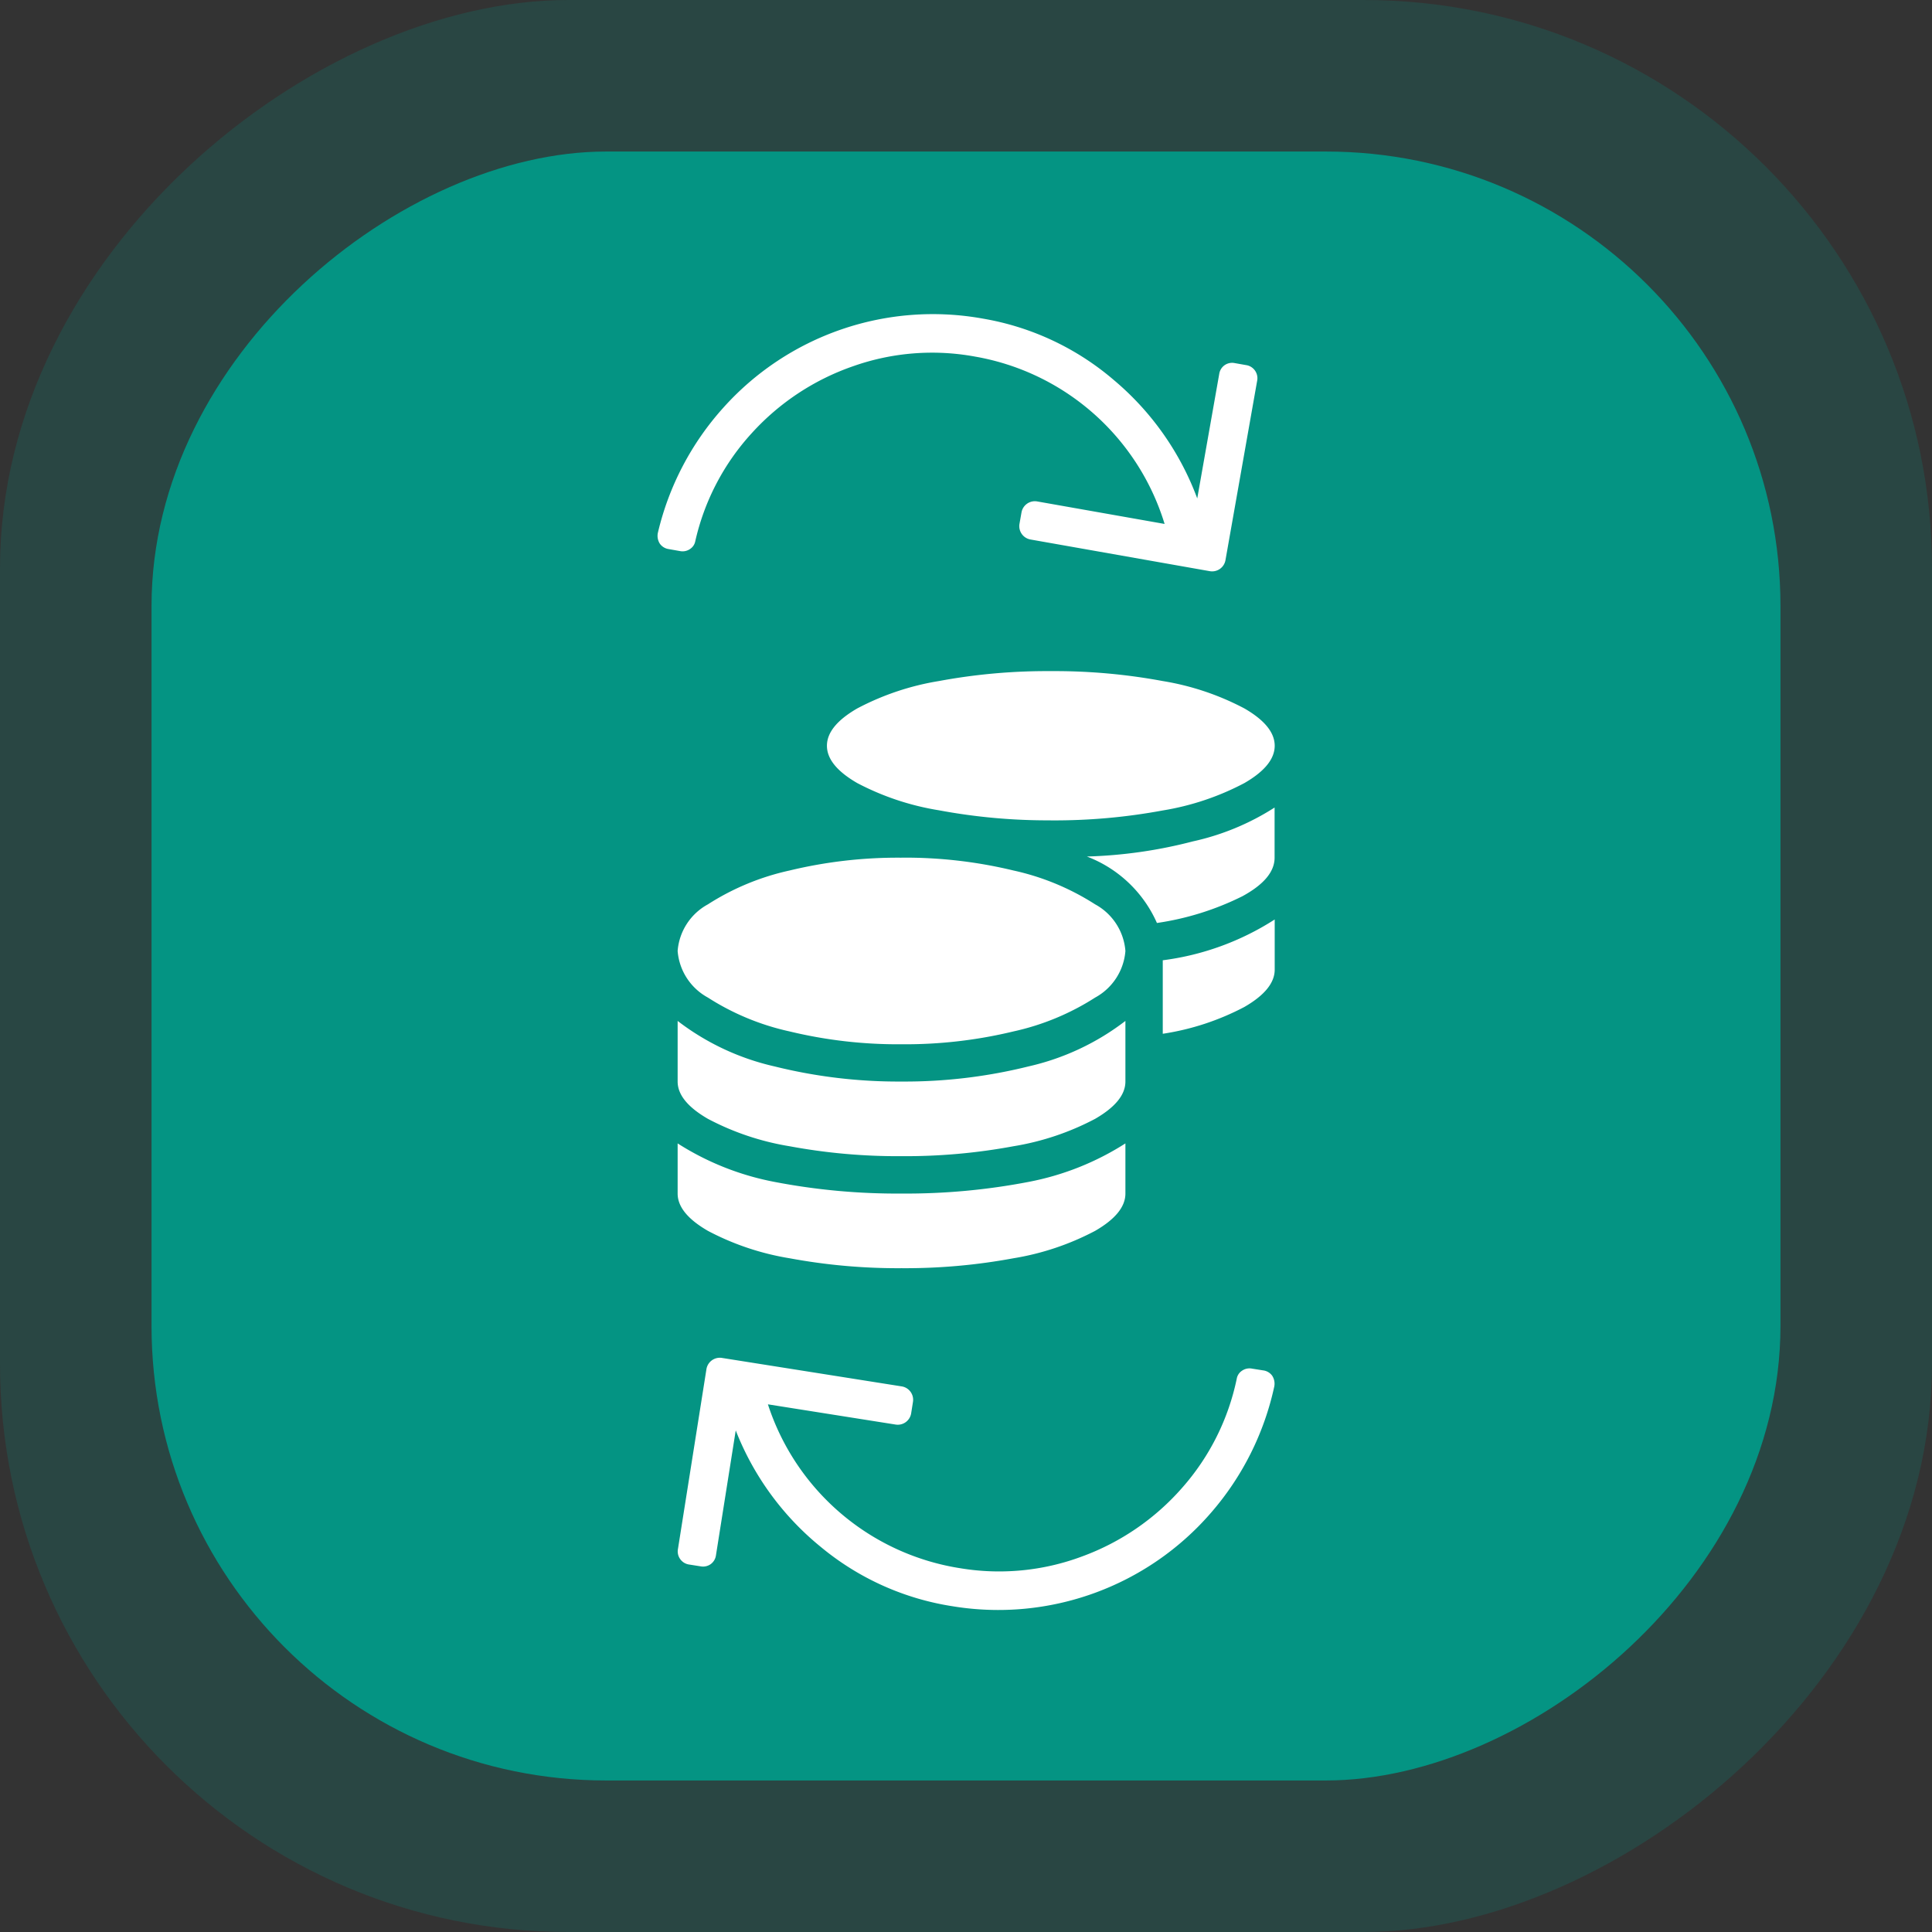
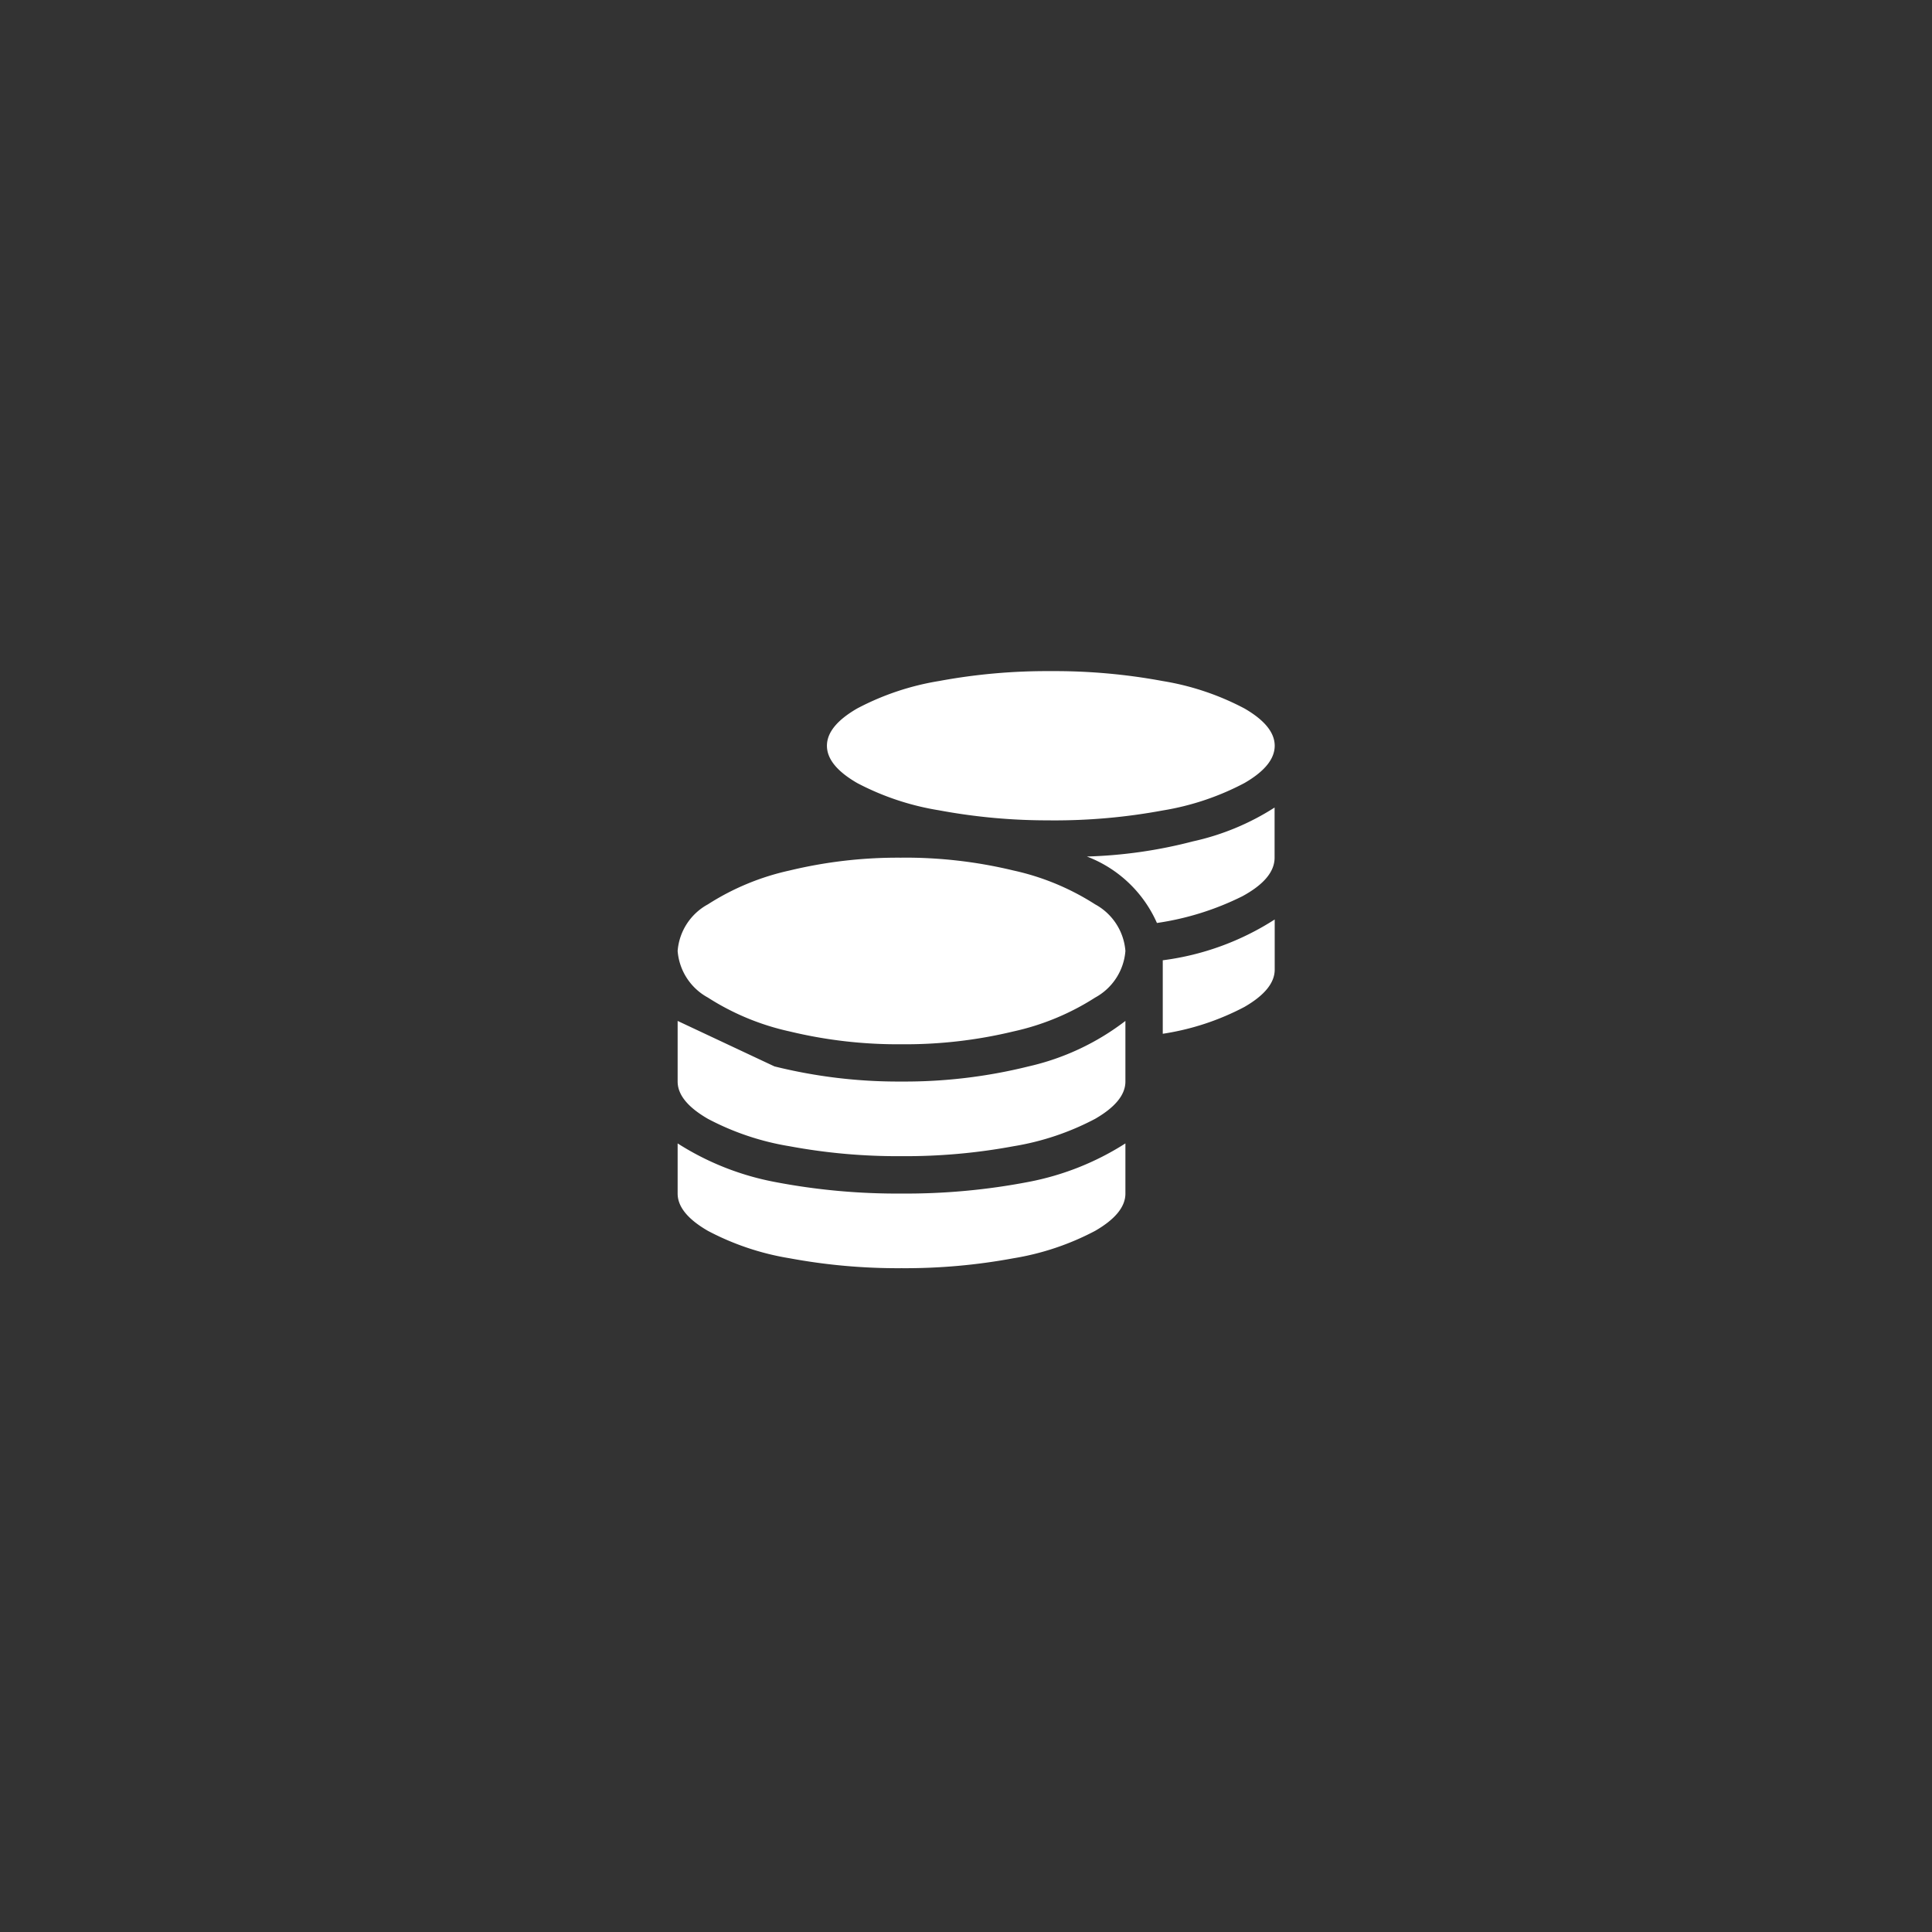
<svg xmlns="http://www.w3.org/2000/svg" width="51" height="51" viewBox="0 0 51 51">
  <rect x="0" y="0" width="51" height="51" fill="#333333" stroke="none" />
  <g id="Grupo_62" data-name="Grupo 62" transform="translate(-51.674 -6631.674)">
    <g id="Grupo_21" data-name="Grupo 21" transform="translate(52 6632)">
-       <rect id="Rectángulo_3" data-name="Rectángulo 3" width="51" height="51" rx="15" transform="translate(-0.326 50.674) rotate(-90)" fill="#049483" opacity="0.2" />
      <g id="Grupo_2" data-name="Grupo 2" transform="translate(4.161 4.161)">
-         <rect id="Rectángulo_1" data-name="Rectángulo 1" width="43" height="43" rx="12" transform="translate(-0.487 42.513) rotate(-90)" fill="#049483" />
        <g id="Grupo_50" data-name="Grupo 50" transform="translate(-226.619 -6757.617)">
          <g id="Grupo_5" data-name="Grupo 5" transform="translate(240.02 6770.845)">
-             <path id="Trazado_30" data-name="Trazado 30" d="M0-26.907v1.324q0,.523.8.985a7.032,7.032,0,0,0,2.155.723,15.6,15.6,0,0,0,2.955.262,15.6,15.6,0,0,0,2.955-.262,7.032,7.032,0,0,0,2.155-.723q.8-.462.8-.985v-1.324a7.275,7.275,0,0,1-2.555,1.016,17.125,17.125,0,0,1-3.355.308,17.125,17.125,0,0,1-3.355-.308A7.275,7.275,0,0,1,0-26.907Zm9.851-8.527a15.6,15.6,0,0,0,2.955-.262,7.032,7.032,0,0,0,2.155-.723q.8-.462.8-.985t-.8-.985a7.032,7.032,0,0,0-2.155-.723,15.6,15.6,0,0,0-2.955-.262,15.6,15.6,0,0,0-2.955.262,7.032,7.032,0,0,0-2.155.723q-.8.462-.8.985t.8.985A7.032,7.032,0,0,0,6.9-35.7,15.6,15.6,0,0,0,9.851-35.435ZM0-30.14v1.6q0,.523.8.985a7.032,7.032,0,0,0,2.155.723,15.6,15.6,0,0,0,2.955.262,15.6,15.6,0,0,0,2.955-.262,7.032,7.032,0,0,0,2.155-.723q.8-.462.8-.985v-1.6a6.585,6.585,0,0,1-2.555,1.2,13.546,13.546,0,0,1-3.355.4,13.546,13.546,0,0,1-3.355-.4A6.585,6.585,0,0,1,0-30.14Zm12.806.339a6.789,6.789,0,0,0,2.155-.708q.8-.462.8-.985v-1.324a7.139,7.139,0,0,1-2.955,1.077Zm-6.9-4.648a12.17,12.17,0,0,0-2.955.339A6.612,6.612,0,0,0,.8-33.218,1.537,1.537,0,0,0,0-31.987a1.537,1.537,0,0,0,.8,1.231,6.612,6.612,0,0,0,2.155.893,12.17,12.17,0,0,0,2.955.339,12.17,12.17,0,0,0,2.955-.339,6.612,6.612,0,0,0,2.155-.893,1.537,1.537,0,0,0,.8-1.231,1.537,1.537,0,0,0-.8-1.231,6.612,6.612,0,0,0-2.155-.893A12.17,12.17,0,0,0,5.911-34.45Zm6.742,1.724a7.452,7.452,0,0,0,2.263-.708q.847-.462.847-1.016v-1.324a6.612,6.612,0,0,1-2.155.893,12.435,12.435,0,0,1-2.8.4A3.306,3.306,0,0,1,12.652-32.726Z" transform="translate(0 39.375)" fill="#fff" />
+             <path id="Trazado_30" data-name="Trazado 30" d="M0-26.907v1.324q0,.523.8.985a7.032,7.032,0,0,0,2.155.723,15.6,15.6,0,0,0,2.955.262,15.6,15.6,0,0,0,2.955-.262,7.032,7.032,0,0,0,2.155-.723q.8-.462.8-.985v-1.324a7.275,7.275,0,0,1-2.555,1.016,17.125,17.125,0,0,1-3.355.308,17.125,17.125,0,0,1-3.355-.308A7.275,7.275,0,0,1,0-26.907Zm9.851-8.527a15.6,15.6,0,0,0,2.955-.262,7.032,7.032,0,0,0,2.155-.723q.8-.462.8-.985t-.8-.985a7.032,7.032,0,0,0-2.155-.723,15.6,15.6,0,0,0-2.955-.262,15.6,15.6,0,0,0-2.955.262,7.032,7.032,0,0,0-2.155.723q-.8.462-.8.985t.8.985A7.032,7.032,0,0,0,6.9-35.7,15.6,15.6,0,0,0,9.851-35.435ZM0-30.14v1.6q0,.523.8.985a7.032,7.032,0,0,0,2.155.723,15.6,15.6,0,0,0,2.955.262,15.6,15.6,0,0,0,2.955-.262,7.032,7.032,0,0,0,2.155-.723q.8-.462.8-.985v-1.6a6.585,6.585,0,0,1-2.555,1.2,13.546,13.546,0,0,1-3.355.4,13.546,13.546,0,0,1-3.355-.4Zm12.806.339a6.789,6.789,0,0,0,2.155-.708q.8-.462.8-.985v-1.324a7.139,7.139,0,0,1-2.955,1.077Zm-6.9-4.648a12.17,12.17,0,0,0-2.955.339A6.612,6.612,0,0,0,.8-33.218,1.537,1.537,0,0,0,0-31.987a1.537,1.537,0,0,0,.8,1.231,6.612,6.612,0,0,0,2.155.893,12.17,12.17,0,0,0,2.955.339,12.17,12.17,0,0,0,2.955-.339,6.612,6.612,0,0,0,2.155-.893,1.537,1.537,0,0,0,.8-1.231,1.537,1.537,0,0,0-.8-1.231,6.612,6.612,0,0,0-2.155-.893A12.17,12.17,0,0,0,5.911-34.45Zm6.742,1.724a7.452,7.452,0,0,0,2.263-.708q.847-.462.847-1.016v-1.324a6.612,6.612,0,0,1-2.155.893,12.435,12.435,0,0,1-2.8.4A3.306,3.306,0,0,1,12.652-32.726Z" transform="translate(0 39.375)" fill="#fff" />
          </g>
-           <path id="Trazado_5" data-name="Trazado 5" d="M14.514,0h-.3a.347.347,0,0,0-.255.1.347.347,0,0,0-.1.255V3.689A7.47,7.47,0,0,0,11.156,1,7.155,7.155,0,0,0,7.467,0,7.426,7.426,0,0,0,1.125,3.509,7.5,7.5,0,0,0,0,7.047a.385.385,0,0,0,.1.285.347.347,0,0,0,.255.1h.3a.347.347,0,0,0,.255-.1.315.315,0,0,0,.1-.225,6.268,6.268,0,0,1,.975-3.074,6.465,6.465,0,0,1,2.324-2.2,6.256,6.256,0,0,1,3.119-.81,6.373,6.373,0,0,1,5.7,3.479H9.716a.358.358,0,0,0-.36.36v.3a.358.358,0,0,0,.36.36h4.8a.358.358,0,0,0,.36-.36V.36a.347.347,0,0,0-.1-.255A.347.347,0,0,0,14.514,0Z" transform="matrix(0.985, 0.174, -0.174, 0.985, 240.727, 6760.242)" fill="#fff" />
-           <path id="Trazado_7" data-name="Trazado 7" d="M14.514,0h-.3a.347.347,0,0,0-.255.1.347.347,0,0,0-.1.255V3.689A7.47,7.47,0,0,0,11.156,1,7.155,7.155,0,0,0,7.467,0,7.426,7.426,0,0,0,1.125,3.509,7.5,7.5,0,0,0,0,7.047a.385.385,0,0,0,.1.285.347.347,0,0,0,.255.1h.3a.347.347,0,0,0,.255-.1.315.315,0,0,0,.1-.225,6.268,6.268,0,0,1,.975-3.074,6.465,6.465,0,0,1,2.324-2.2,6.256,6.256,0,0,1,3.119-.81,6.373,6.373,0,0,1,5.7,3.479H9.716a.358.358,0,0,0-.36.36v.3a.358.358,0,0,0,.36.36h4.8a.358.358,0,0,0,.36-.36V.36a.347.347,0,0,0-.1-.255A.347.347,0,0,0,14.514,0Z" transform="translate(254.665 6796.701) rotate(-171)" fill="#fff" />
        </g>
      </g>
    </g>
  </g>
</svg>